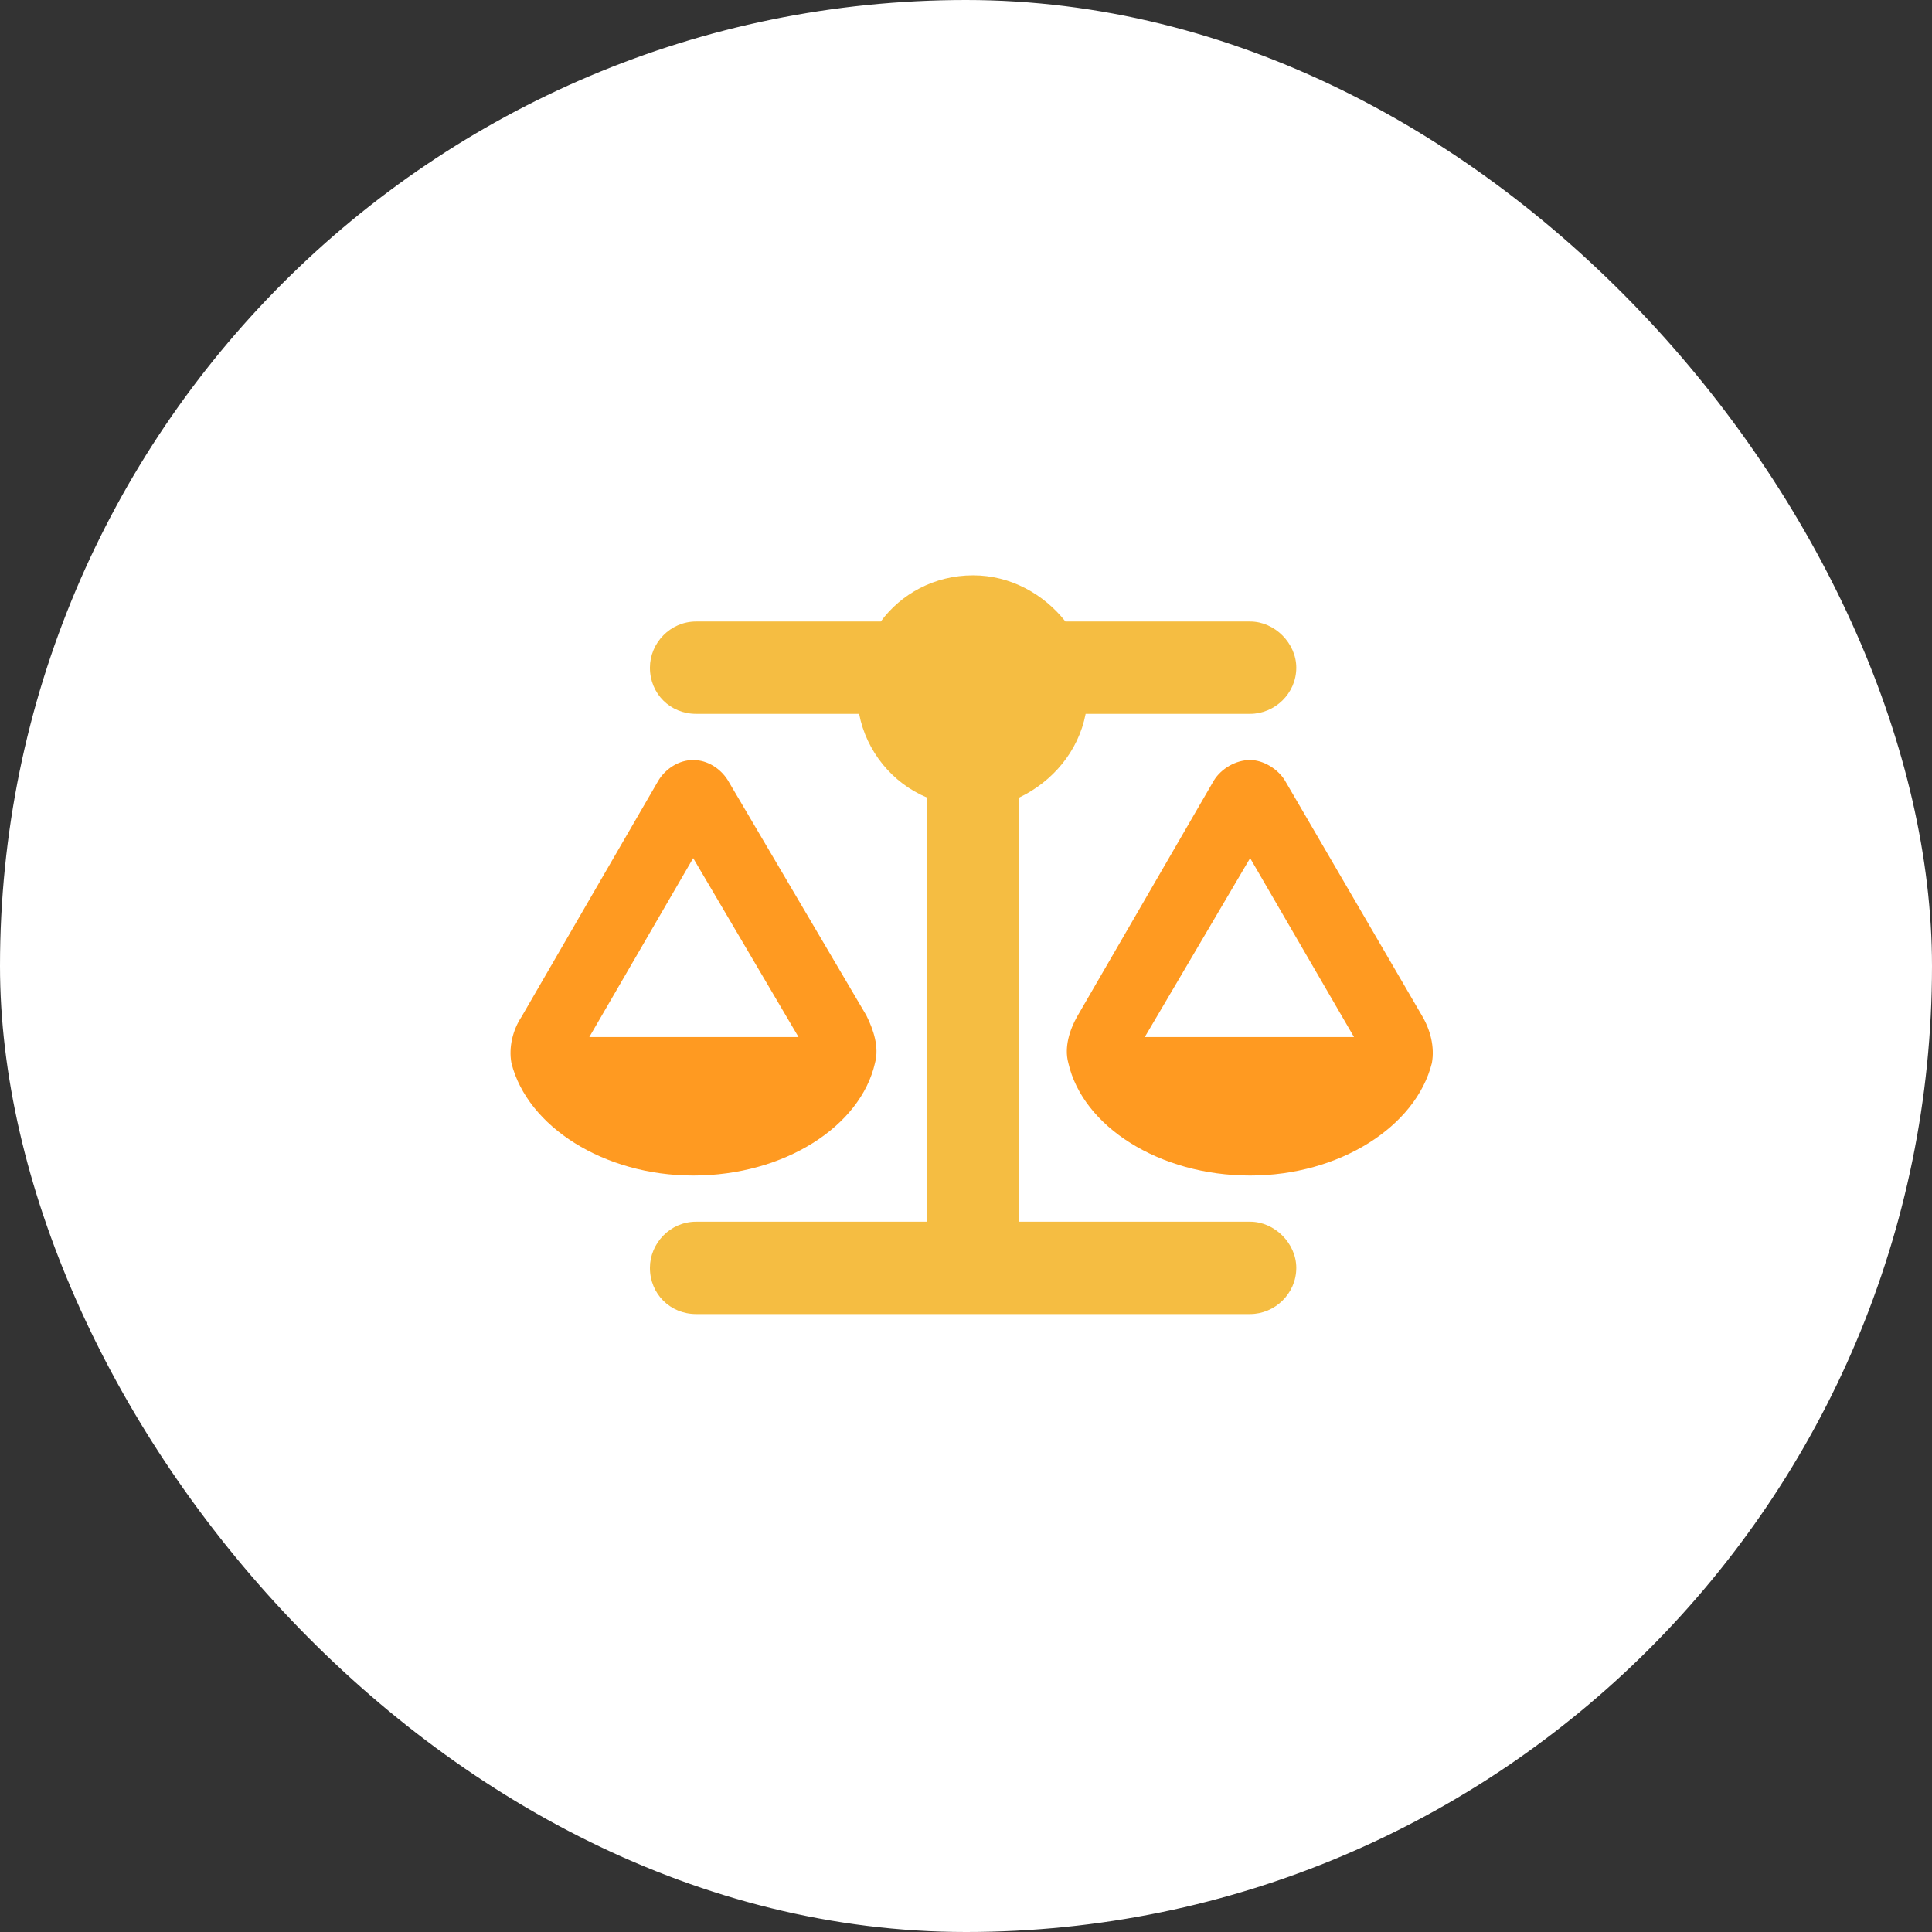
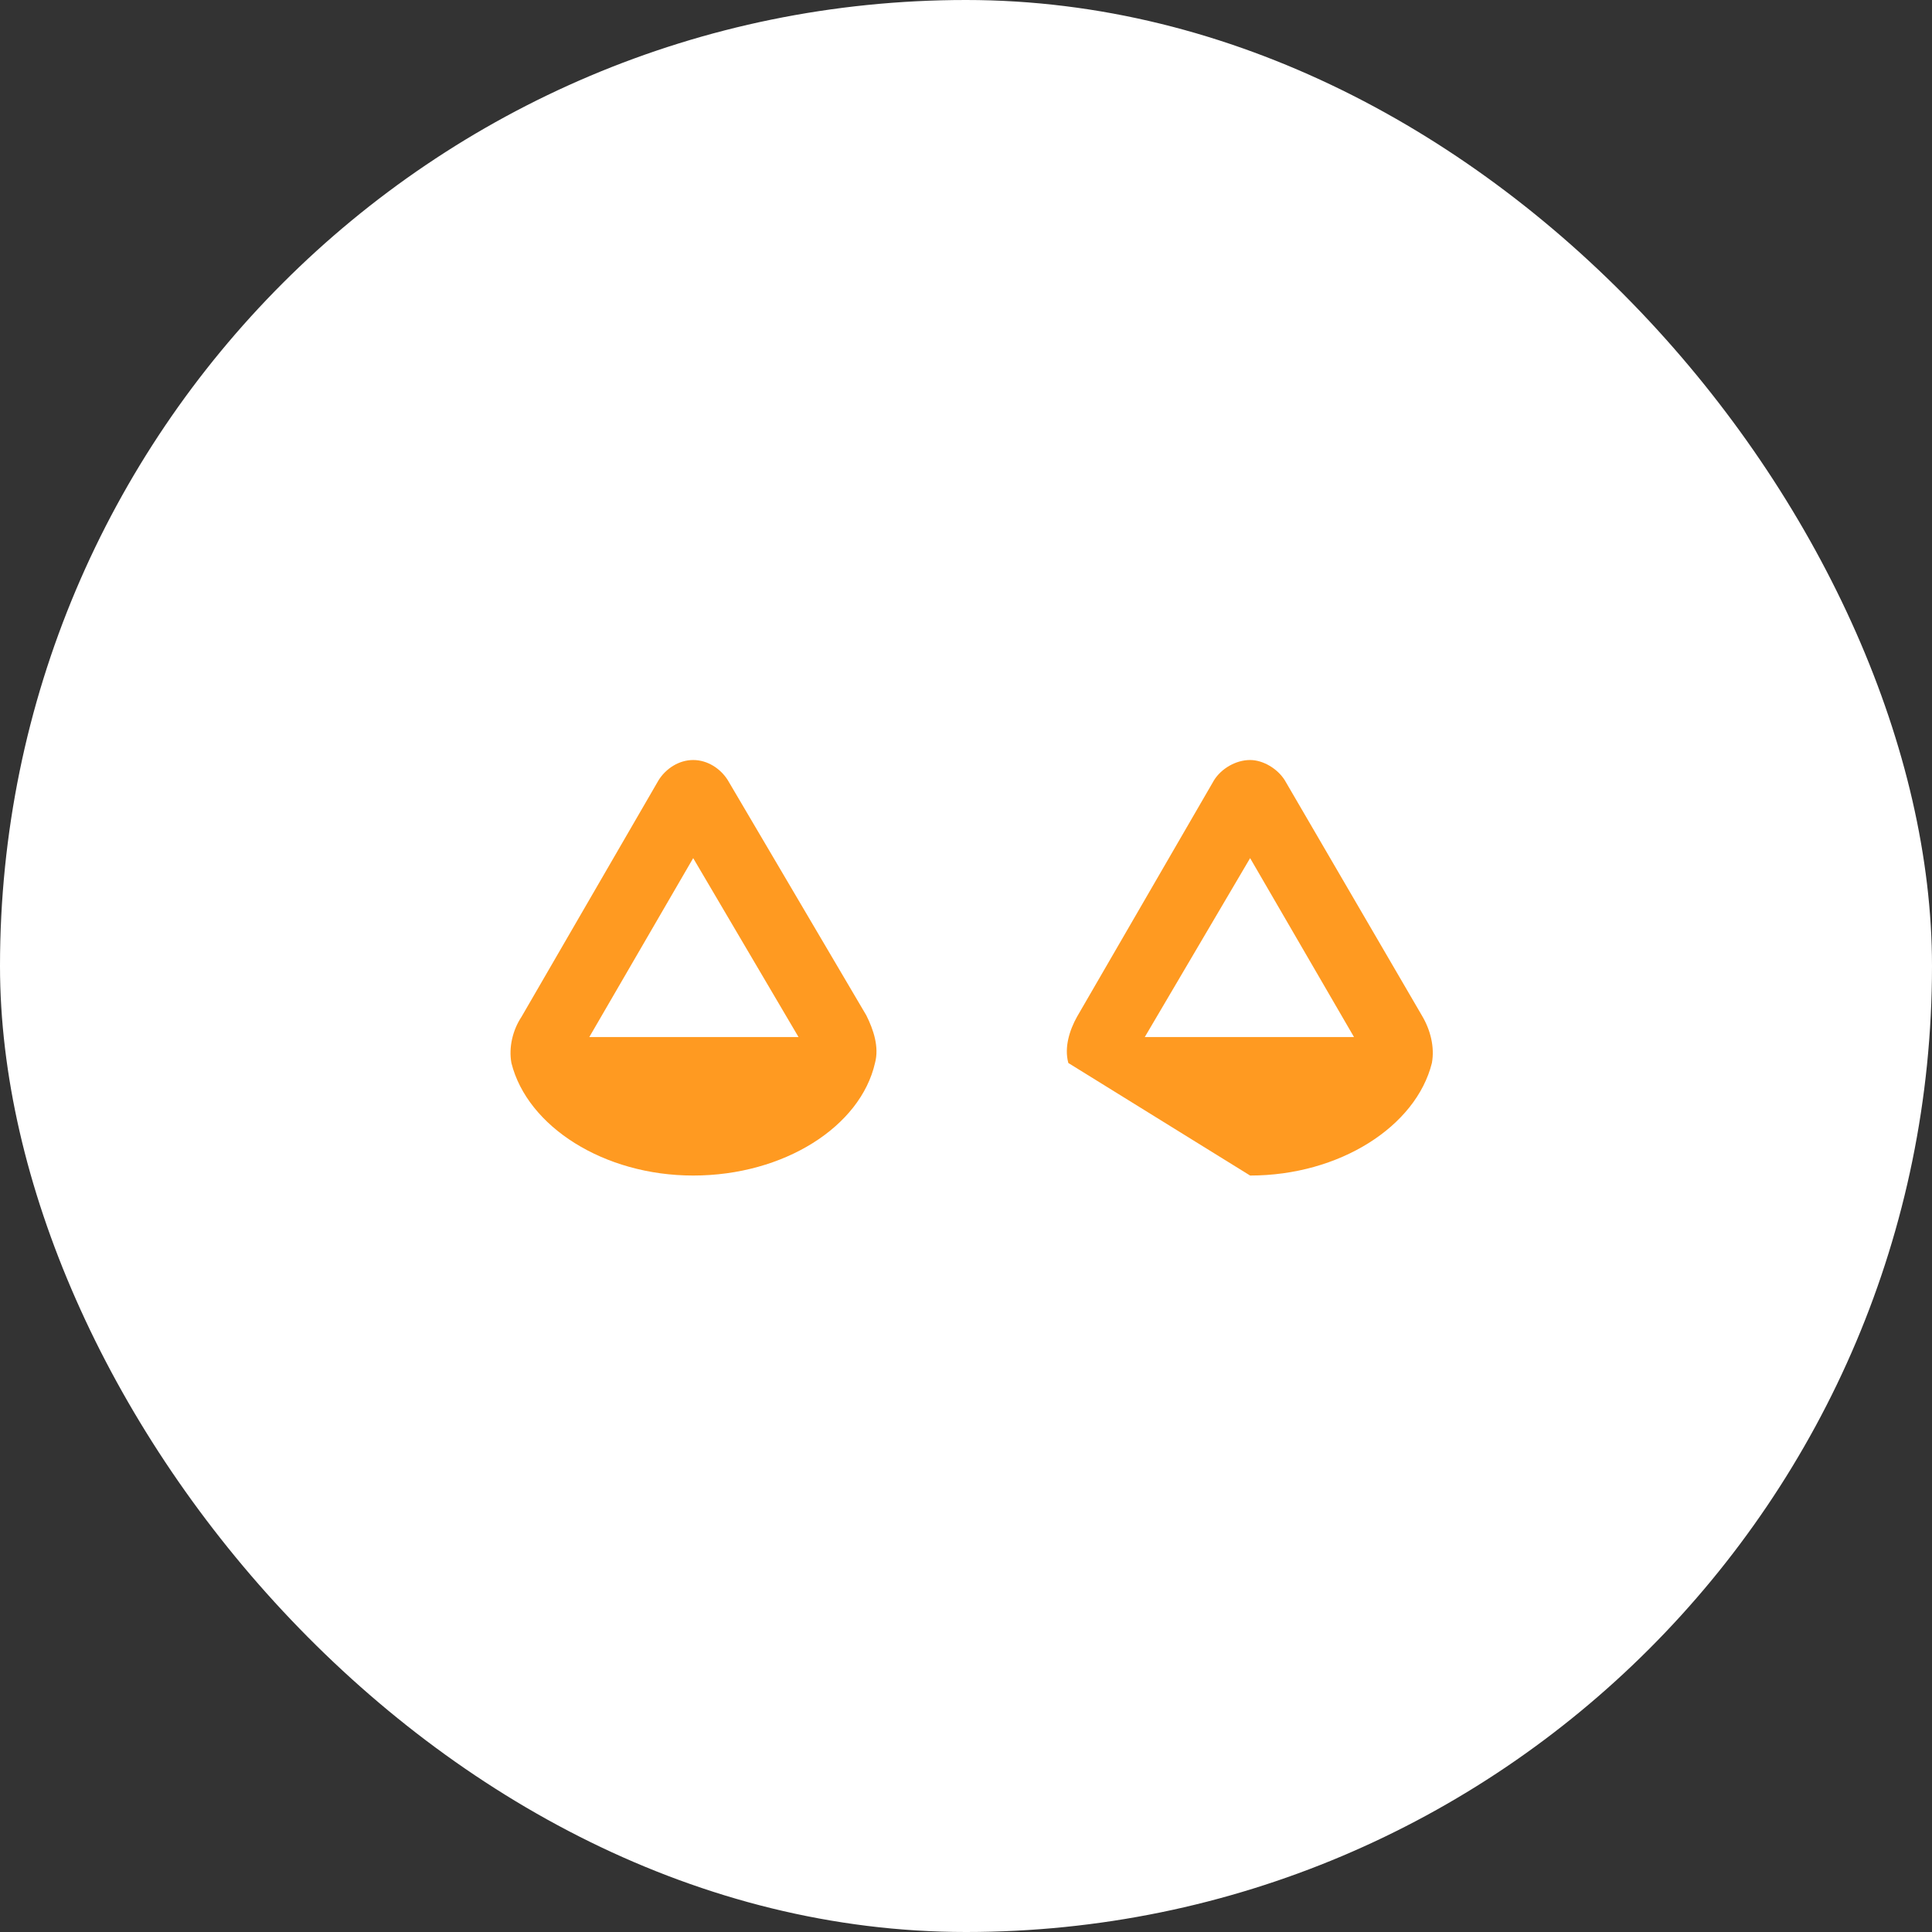
<svg xmlns="http://www.w3.org/2000/svg" width="68" height="68" viewBox="0 0 68 68" fill="none">
  <rect x="0" y="0" width="68" height="68" fill="#333333" stroke="none" />
  <rect width="68" height="68" rx="34" fill="white" />
-   <path d="M24.398 30.203L20.742 36.5H28.105L24.398 30.203ZM18 37.414C17.898 36.855 18.051 36.246 18.355 35.789L23.18 27.461C23.434 27.055 23.891 26.75 24.398 26.75C24.906 26.75 25.363 27.055 25.617 27.461L30.492 35.738C30.746 36.246 30.949 36.855 30.797 37.414C30.289 39.648 27.598 41.375 24.398 41.375C21.25 41.375 18.559 39.648 18 37.414ZM44 30.203L40.293 36.5H47.656L44 30.203ZM37.602 37.414C37.449 36.855 37.652 36.246 37.906 35.789L42.73 27.461C42.984 27.055 43.492 26.75 44 26.75C44.457 26.75 44.965 27.055 45.219 27.461L50.043 35.738C50.348 36.246 50.5 36.855 50.398 37.414C49.84 39.648 47.148 41.375 44 41.375C40.801 41.375 38.109 39.648 37.602 37.414Z" fill="#FF9A21" />
-   <path d="M22.875 23.5C22.875 22.637 23.586 21.875 24.5 21.875H31C31.711 20.91 32.879 20.25 34.25 20.25C35.57 20.25 36.738 20.91 37.5 21.875H44C44.863 21.875 45.625 22.637 45.625 23.5C45.625 24.414 44.863 25.125 44 25.125H38.211C37.957 26.445 37.043 27.512 35.875 28.07V43H44C44.863 43 45.625 43.762 45.625 44.625C45.625 45.539 44.863 46.25 44 46.25H34.25H24.5C23.586 46.25 22.875 45.539 22.875 44.625C22.875 43.762 23.586 43 24.5 43H32.625V28.07C31.406 27.562 30.492 26.445 30.238 25.125H24.5C23.586 25.125 22.875 24.414 22.875 23.5Z" fill="#F5BD42" />
+   <path d="M24.398 30.203L20.742 36.5H28.105L24.398 30.203ZM18 37.414C17.898 36.855 18.051 36.246 18.355 35.789L23.18 27.461C23.434 27.055 23.891 26.75 24.398 26.75C24.906 26.75 25.363 27.055 25.617 27.461L30.492 35.738C30.746 36.246 30.949 36.855 30.797 37.414C30.289 39.648 27.598 41.375 24.398 41.375C21.25 41.375 18.559 39.648 18 37.414ZM44 30.203L40.293 36.5H47.656L44 30.203ZM37.602 37.414C37.449 36.855 37.652 36.246 37.906 35.789L42.73 27.461C42.984 27.055 43.492 26.75 44 26.75C44.457 26.75 44.965 27.055 45.219 27.461L50.043 35.738C50.348 36.246 50.5 36.855 50.398 37.414C49.84 39.648 47.148 41.375 44 41.375Z" fill="#FF9A21" />
</svg>